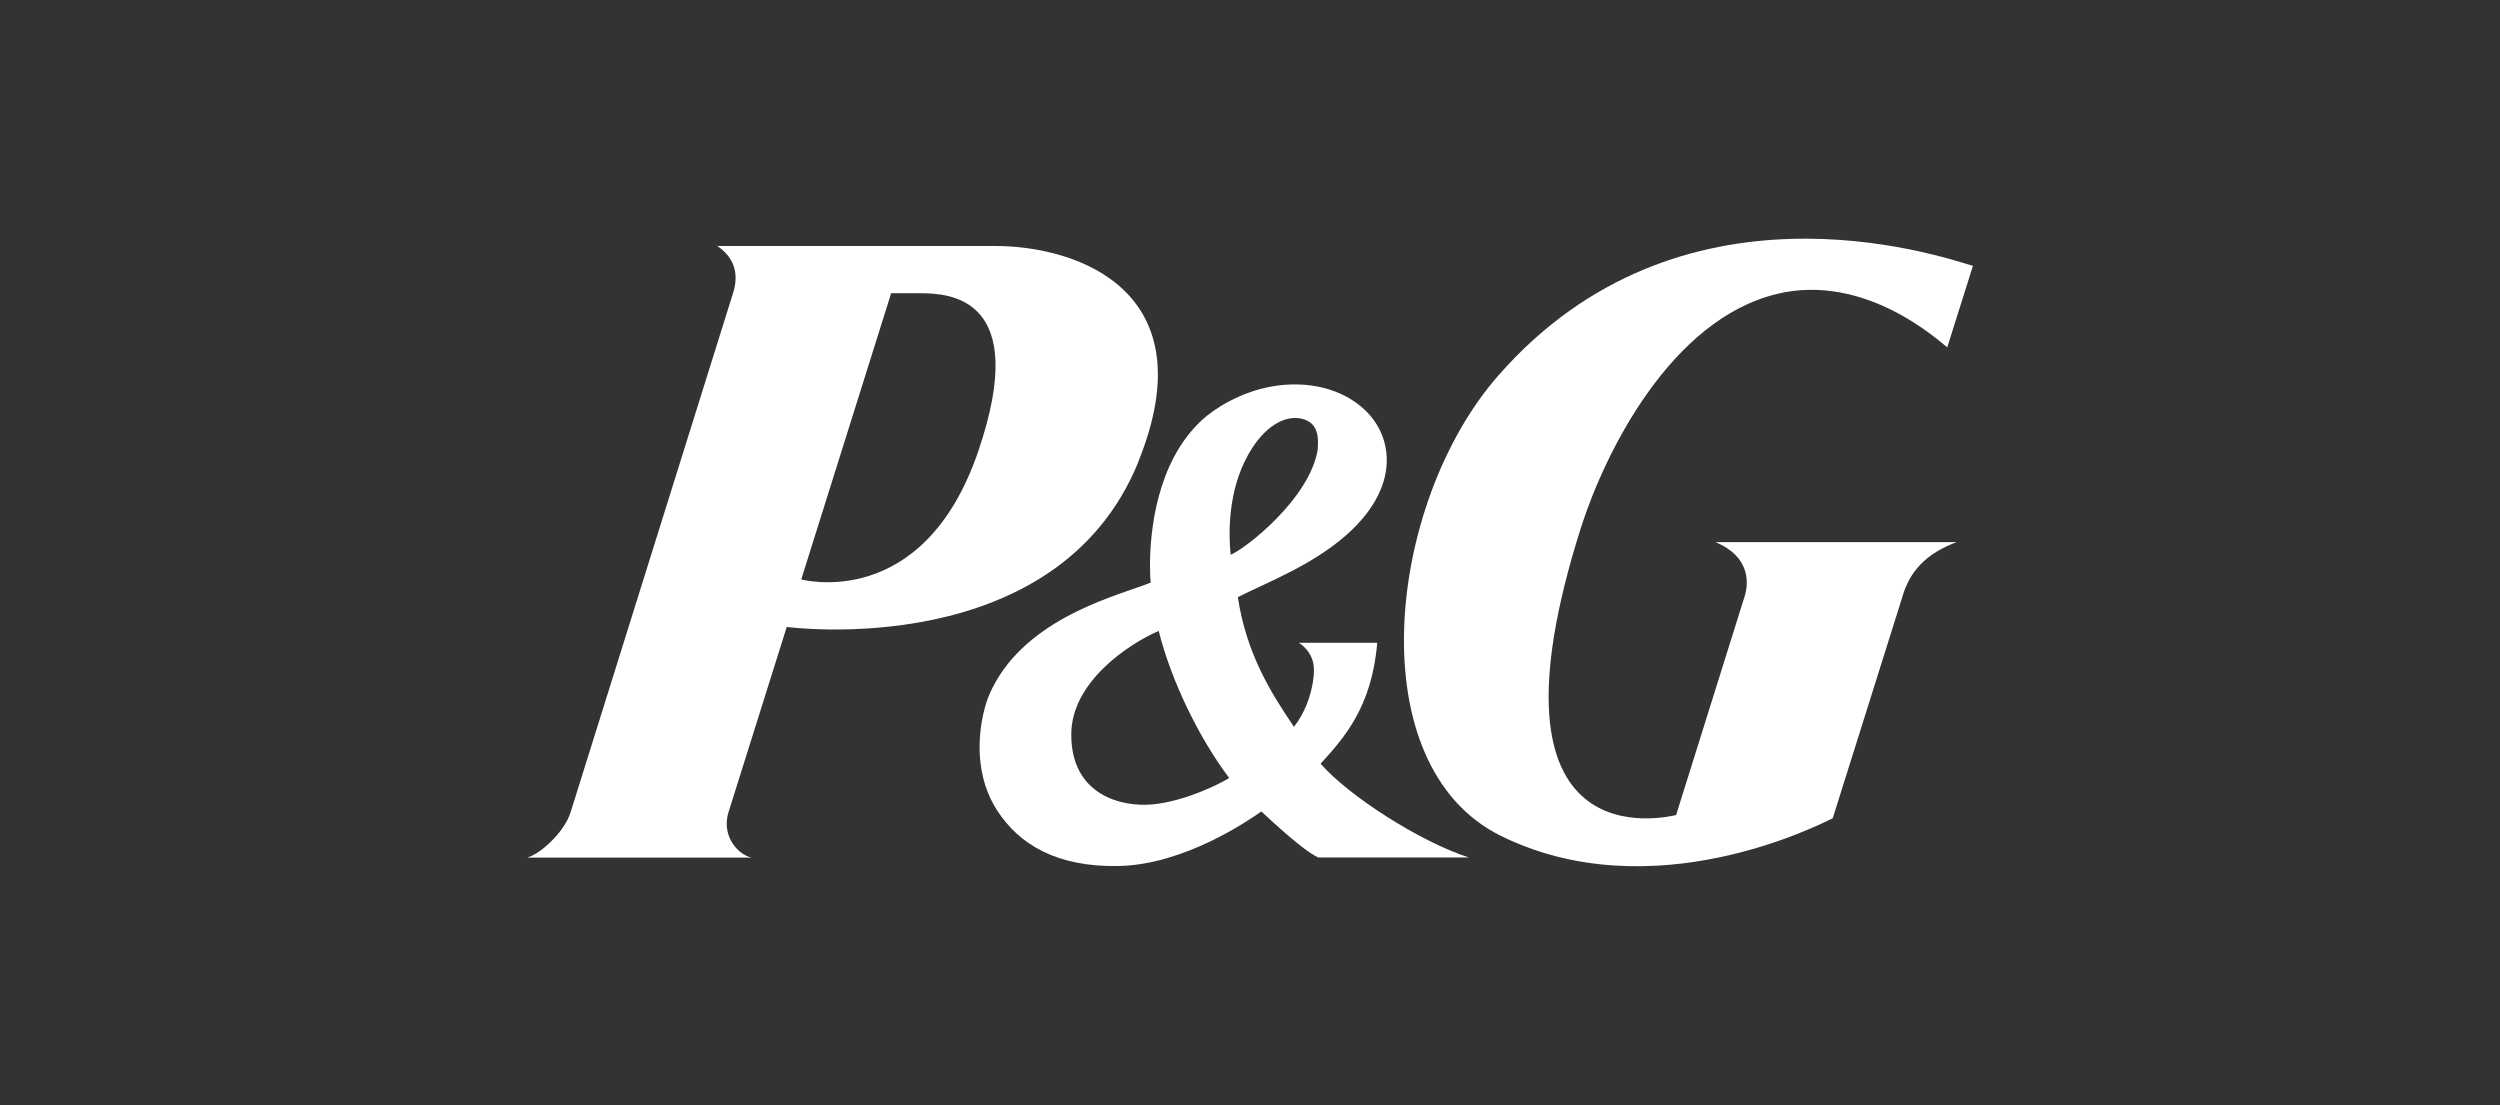
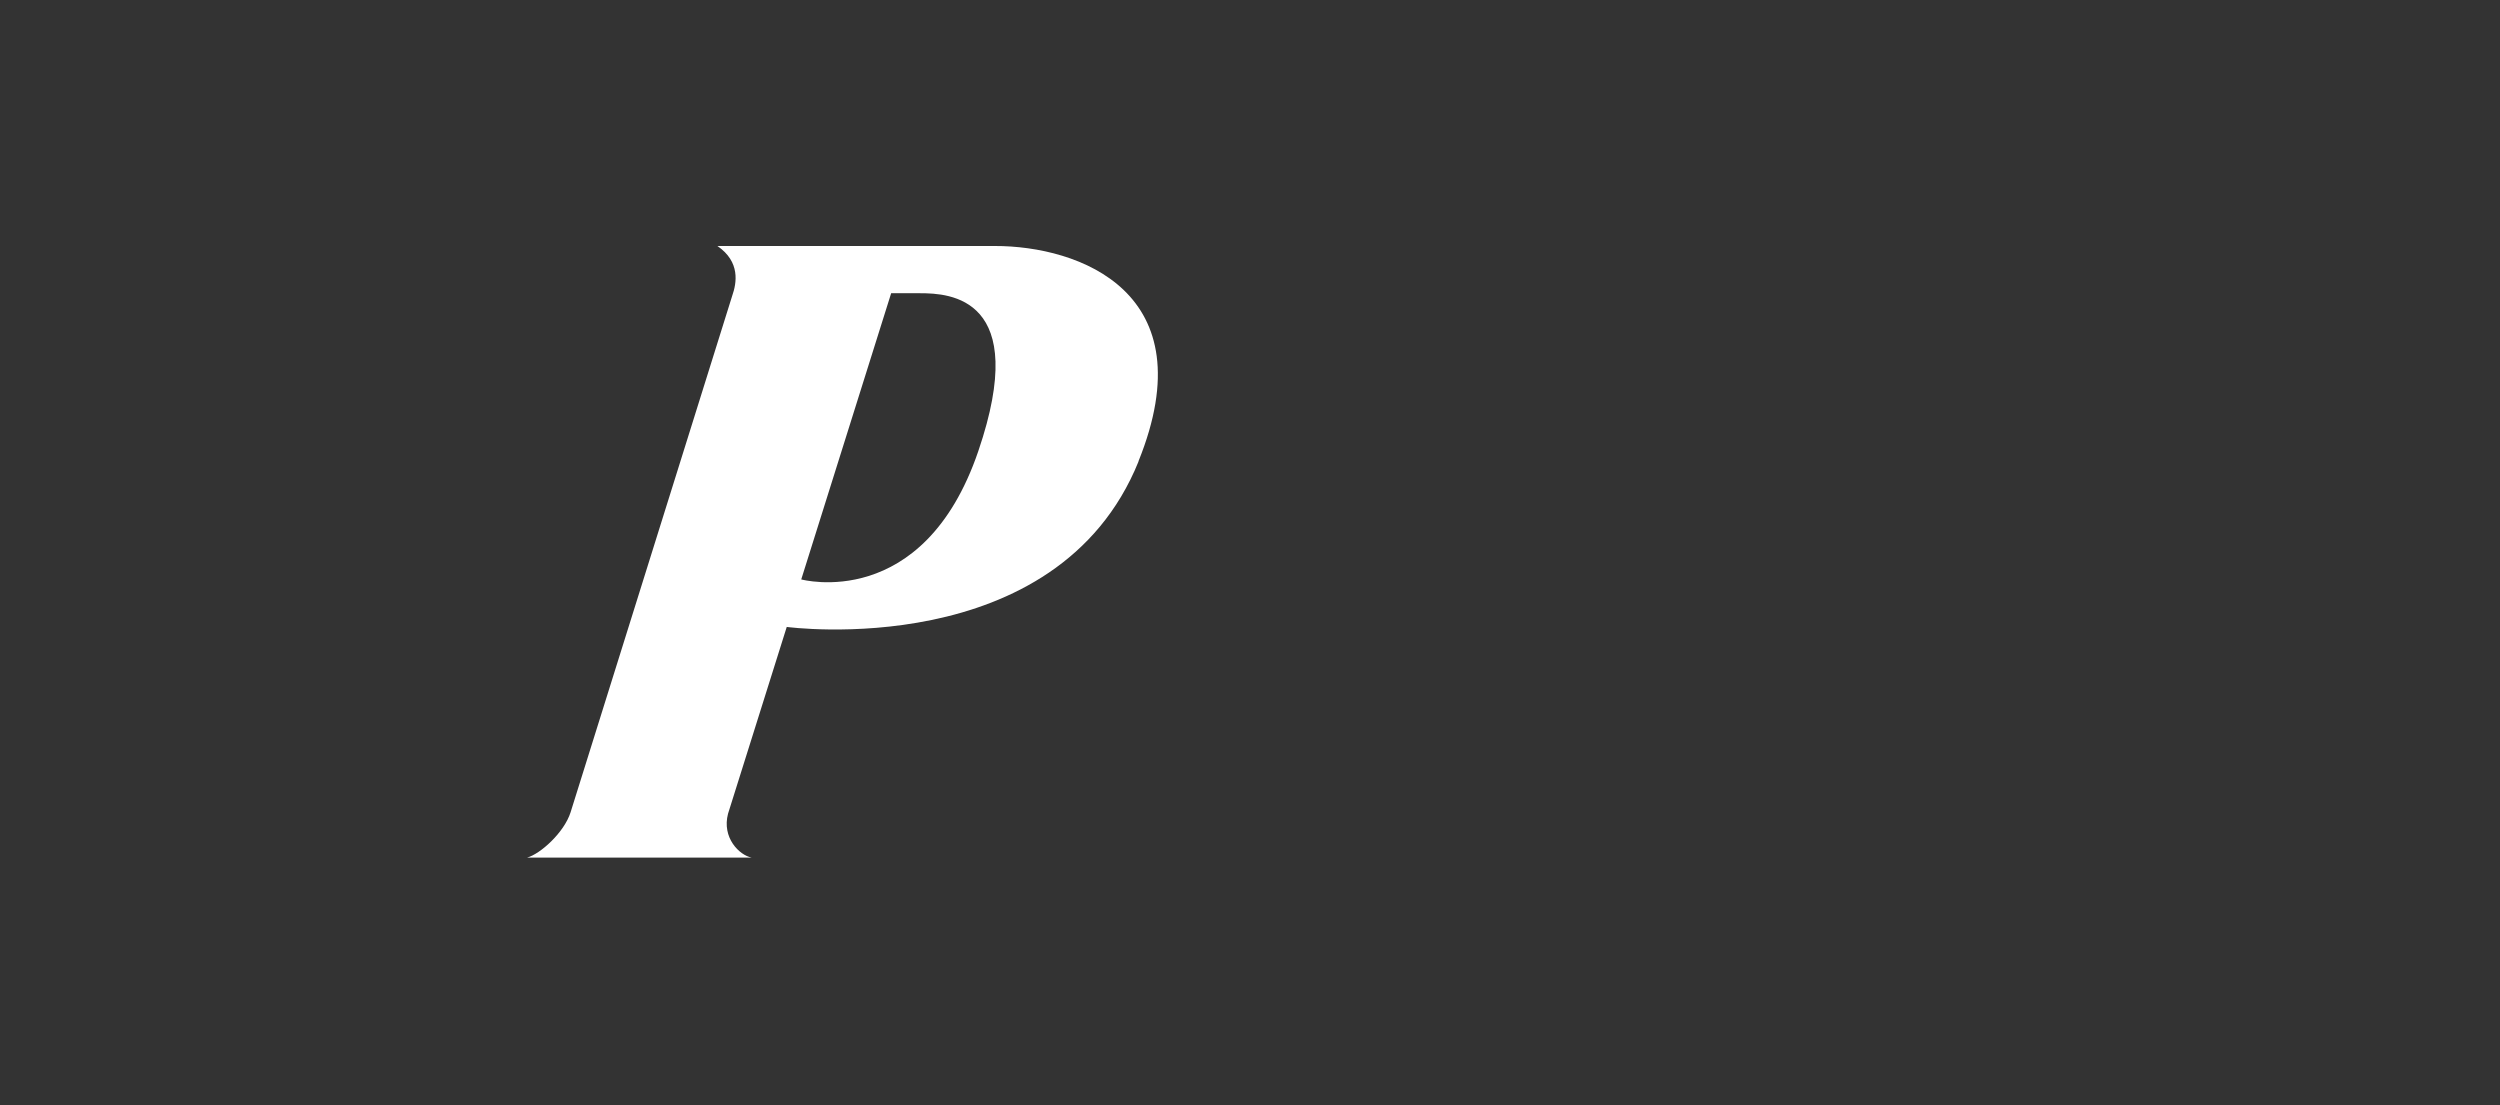
<svg xmlns="http://www.w3.org/2000/svg" id="Layer_1" version="1.1" viewBox="0 0 181 80">
  <rect x="0" y="0" width="181" height="80" fill="#333333" stroke="none" />
  <defs>
    <style> .st0 { fill: #fff; fill-rule: evenodd; } </style>
  </defs>
  <path class="st0" d="M82.42,33.41c4.97-12.28-4.33-15.61-10.4-15.6h-20.08c1.67,1.15,1.4,2.67,1.07,3.61l-11.7,37.39c-.47,1.48-2.21,3.03-3.15,3.28h16.26c-.89-.17-2.17-1.44-1.71-3.18l4.25-13.52s19.55,2.64,25.47-11.98ZM66.62,21.23c2.12,0,8.01.28,4.21,11.43-3.99,11.7-12.82,9.29-12.82,9.29l6.51-20.72h2.1Z" />
-   <path class="st0" d="M95.41,62.08h10.93c-3.5-1.13-8.67-4.43-10.73-6.79,1.67-1.82,3.72-4.1,4.1-8.75h-5.67s1.09.62,1.09,1.95c0,1.23-.49,2.93-1.45,4.13-1.66-2.46-3.44-5.27-4.06-9.39,2.22-1.11,5.35-2.3,7.84-4.48,2.35-2.07,2.9-4.01,2.94-5.28v-.16c0-1.32-.52-2.57-1.48-3.53-1.64-1.63-4.24-2.29-6.95-1.78-2.19.41-4.05,1.57-4.98,2.44-3.31,3.09-3.73,8.19-3.73,10.5,0,.56.02.99.05,1.24-.19.08-.53.2-.53.2-2.41.89-8.85,2.61-11.15,7.9-.29.67-.71,2.12-.71,3.81,0,1.45.31,3.07,1.25,4.55,1.62,2.53,4.38,4.14,8.79,4.06,4.8-.08,9.51-3.35,10.36-3.95.84.77,2.98,2.79,4.1,3.32ZM95.41,32.52c-.57,3.57-5.18,7.16-6.31,7.65-.2-2-.11-5.16,1.57-7.75,1.11-1.71,2.57-2.46,3.76-2.05.95.32,1.06,1.21.97,2.15ZM88.99,56.33c-.64.4-3.18,1.69-5.57,1.91-2.2.2-5.87-.65-5.86-5.07,0-3.77,4.11-6.53,6.33-7.49.92,3.66,2.94,7.78,5.1,10.64Z" />
-   <path class="st0" d="M128.64,21.28c6.49-1.56,11.86,3.52,12.34,3.87l1.86-5.9c-2.57-.77-21.22-7.09-34.38,7.96-8.1,9.26-10.09,28.21.19,33.3,11.01,5.44,23.15-.84,24.04-1.27l5.03-15.99c.54-1.93,1.77-3.19,3.94-4h-17.46c2.55,1.06,2.36,2.98,2.16,3.77l-5.01,15.99c-.67.13-14.7,3.63-6.85-20.93,1.7-5.27,6.43-14.94,14.16-16.8Z" />
</svg>